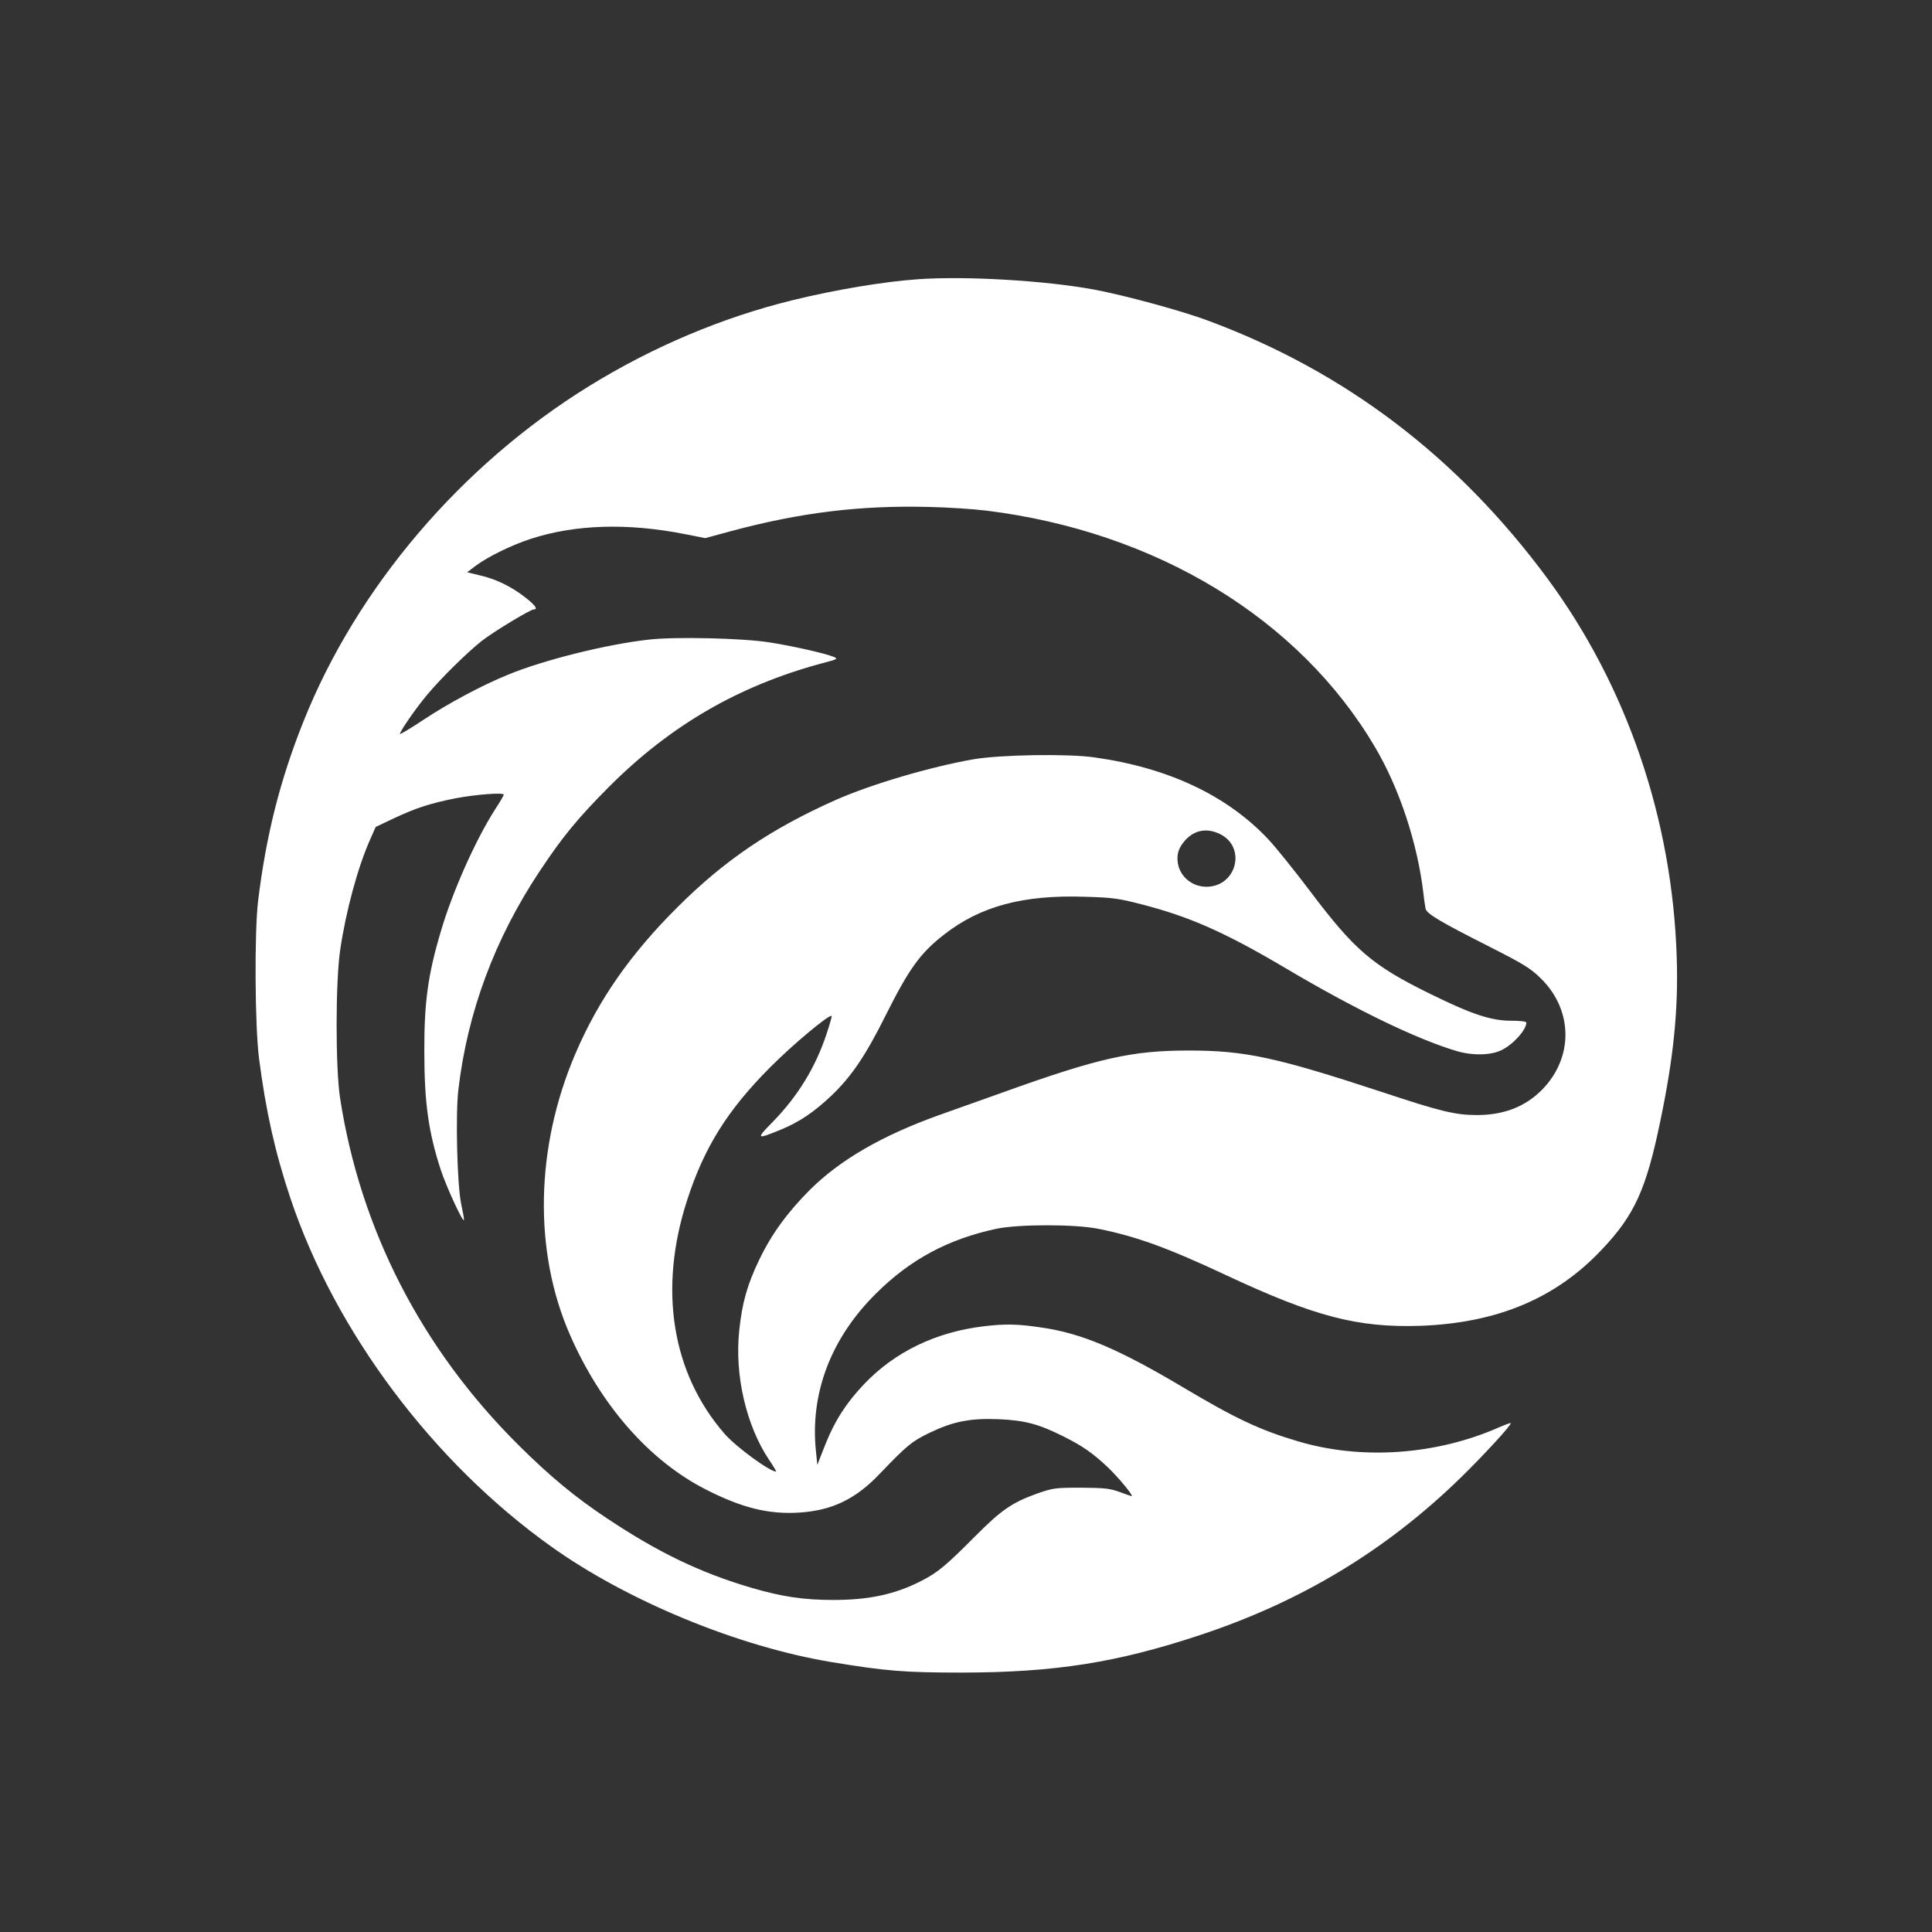
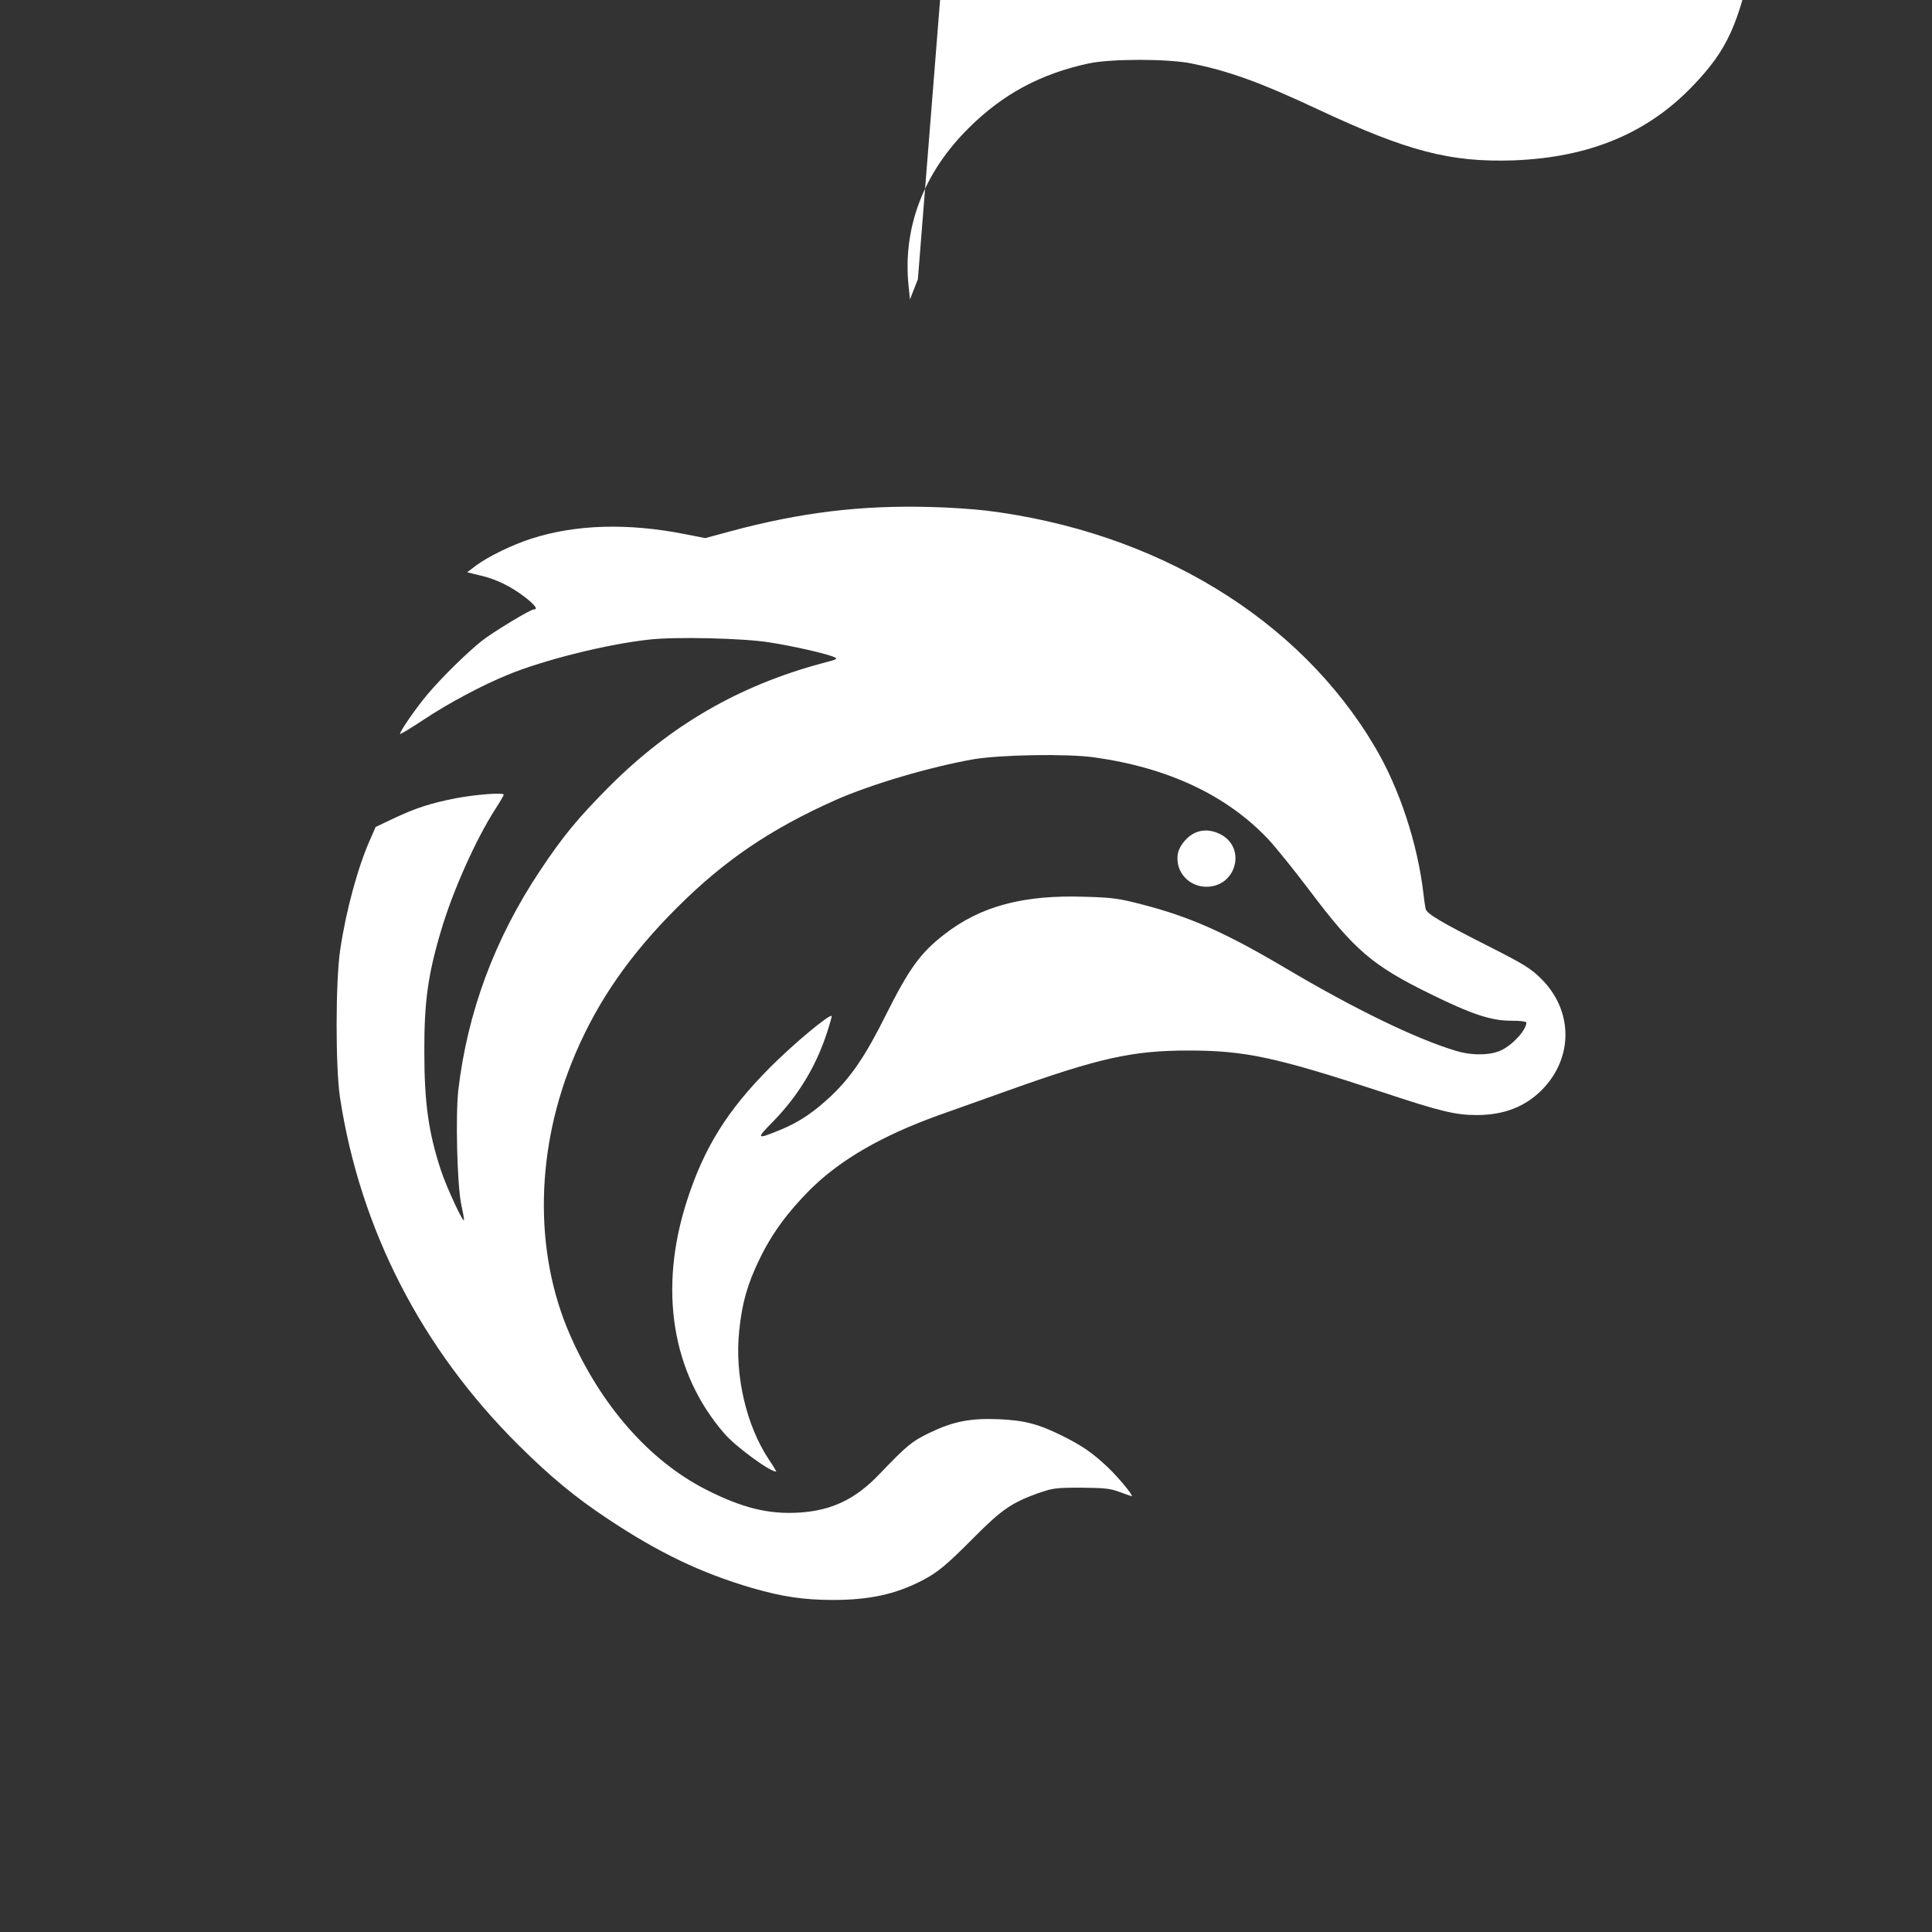
<svg xmlns="http://www.w3.org/2000/svg" version="1.0" width="1024pt" height="1024pt" viewBox="0 0 1024 1024" preserveAspectRatio="xMidYMid meet">
  <rect x="0" y="0" width="1024" height="1024" fill="#333333" stroke="none" />
  <g transform="translate(0,1024) scale(0.1,-0.1)" fill="#ffffff" stroke="none">
-     <path d="M4865 8760 c-184 -13 -439 -56 -664 -111 -374 -92 -741 -247 -1078 -455 -679 -419 -1232 -1069 -1515 -1779 -124 -310 -198 -605 -240 -950 -20 -167 -17 -665 5 -835 36 -279 85 -498 166 -740 236 -706 755 -1400 1384 -1848 404 -288 989 -529 1482 -611 290 -48 389 -56 695 -56 493 1 821 53 1261 199 535 177 984 448 1378 831 123 120 275 285 268 292 -2 2 -29 -8 -59 -21 -334 -148 -731 -176 -1069 -75 -200 59 -330 120 -612 288 -340 202 -536 285 -748 315 -125 19 -193 20 -309 6 -252 -31 -468 -136 -630 -306 -95 -100 -156 -195 -206 -321 l-42 -107 -7 69 c-33 308 78 602 319 840 181 180 381 287 636 342 118 25 418 25 542 0 200 -40 368 -101 673 -244 474 -222 701 -281 1035 -270 405 15 716 145 959 403 174 183 236 319 311 682 70 335 96 589 87 867 -23 733 -264 1438 -686 2010 -474 641 -1068 1094 -1794 1364 -137 52 -446 136 -607 166 -258 48 -681 73 -935 55z m360 -1226 c902 -111 1661 -572 2063 -1254 130 -220 226 -512 257 -780 3 -30 9 -65 11 -77 7 -27 78 -69 343 -203 177 -90 213 -112 268 -166 171 -168 174 -419 6 -590 -89 -90 -202 -134 -346 -134 -112 0 -192 19 -499 121 -566 186 -729 221 -1028 221 -300 0 -476 -39 -985 -222 -110 -39 -263 -94 -340 -121 -300 -108 -520 -235 -680 -393 -121 -121 -205 -236 -270 -371 -63 -130 -92 -230 -107 -378 -25 -235 37 -503 158 -684 23 -34 40 -63 38 -63 -34 0 -214 132 -273 200 -281 322 -352 768 -199 1239 90 279 214 477 438 702 121 122 317 286 328 274 2 -1 -10 -43 -26 -92 -59 -179 -152 -331 -285 -468 -92 -93 -89 -96 40 -43 100 41 178 94 272 183 104 100 179 210 286 425 123 245 182 328 308 426 193 151 420 212 747 201 145 -4 181 -9 300 -40 254 -65 443 -149 758 -335 367 -218 696 -378 910 -442 86 -26 185 -24 242 5 61 30 130 107 130 145 0 6 -31 10 -81 10 -106 0 -208 34 -426 141 -310 152 -403 232 -641 548 -80 106 -179 229 -220 273 -220 233 -530 379 -923 434 -143 20 -494 14 -638 -10 -229 -40 -545 -133 -734 -217 -341 -152 -588 -319 -838 -569 -248 -247 -418 -491 -539 -774 -213 -497 -223 -1048 -29 -1491 163 -373 421 -667 719 -819 192 -98 333 -133 495 -123 175 11 300 71 429 207 143 149 168 170 261 215 126 61 216 79 368 73 139 -6 213 -26 341 -90 106 -53 157 -89 240 -167 57 -55 136 -151 124 -151 -2 0 -31 10 -63 22 -51 19 -81 22 -205 23 -138 0 -149 -2 -233 -31 -135 -49 -190 -87 -332 -230 -150 -151 -197 -190 -280 -232 -139 -72 -278 -102 -469 -102 -156 0 -270 17 -432 64 -271 80 -493 186 -766 368 -169 112 -303 223 -469 388 -515 511 -840 1145 -947 1843 -24 160 -24 613 1 782 30 205 94 441 159 586 l29 66 97 46 c117 55 195 80 327 106 105 20 255 32 255 19 0 -4 -20 -38 -44 -75 -105 -163 -228 -439 -290 -651 -68 -229 -88 -375 -87 -637 0 -269 22 -426 87 -625 31 -94 122 -290 123 -265 1 6 -6 44 -15 85 -21 104 -30 465 -15 601 48 413 193 804 433 1164 121 182 200 278 367 446 324 324 685 534 1126 653 88 23 89 24 60 36 -46 18 -218 57 -335 75 -140 23 -505 31 -641 15 -226 -25 -561 -109 -749 -187 -135 -55 -315 -151 -447 -239 -68 -45 -123 -78 -123 -74 0 15 86 139 146 210 74 88 206 218 286 282 59 47 259 168 277 168 24 0 8 22 -44 63 -73 57 -155 98 -240 117 l-69 17 49 37 c64 47 189 108 288 140 236 77 515 85 818 25 l107 -21 133 36 c371 100 691 139 1059 129 96 -2 229 -11 295 -19z m1240 -1714 c143 -69 90 -280 -71 -280 -75 0 -139 53 -151 124 -7 47 2 78 34 117 50 59 117 73 188 39z" />
+     <path d="M4865 8760 l-42 -107 -7 69 c-33 308 78 602 319 840 181 180 381 287 636 342 118 25 418 25 542 0 200 -40 368 -101 673 -244 474 -222 701 -281 1035 -270 405 15 716 145 959 403 174 183 236 319 311 682 70 335 96 589 87 867 -23 733 -264 1438 -686 2010 -474 641 -1068 1094 -1794 1364 -137 52 -446 136 -607 166 -258 48 -681 73 -935 55z m360 -1226 c902 -111 1661 -572 2063 -1254 130 -220 226 -512 257 -780 3 -30 9 -65 11 -77 7 -27 78 -69 343 -203 177 -90 213 -112 268 -166 171 -168 174 -419 6 -590 -89 -90 -202 -134 -346 -134 -112 0 -192 19 -499 121 -566 186 -729 221 -1028 221 -300 0 -476 -39 -985 -222 -110 -39 -263 -94 -340 -121 -300 -108 -520 -235 -680 -393 -121 -121 -205 -236 -270 -371 -63 -130 -92 -230 -107 -378 -25 -235 37 -503 158 -684 23 -34 40 -63 38 -63 -34 0 -214 132 -273 200 -281 322 -352 768 -199 1239 90 279 214 477 438 702 121 122 317 286 328 274 2 -1 -10 -43 -26 -92 -59 -179 -152 -331 -285 -468 -92 -93 -89 -96 40 -43 100 41 178 94 272 183 104 100 179 210 286 425 123 245 182 328 308 426 193 151 420 212 747 201 145 -4 181 -9 300 -40 254 -65 443 -149 758 -335 367 -218 696 -378 910 -442 86 -26 185 -24 242 5 61 30 130 107 130 145 0 6 -31 10 -81 10 -106 0 -208 34 -426 141 -310 152 -403 232 -641 548 -80 106 -179 229 -220 273 -220 233 -530 379 -923 434 -143 20 -494 14 -638 -10 -229 -40 -545 -133 -734 -217 -341 -152 -588 -319 -838 -569 -248 -247 -418 -491 -539 -774 -213 -497 -223 -1048 -29 -1491 163 -373 421 -667 719 -819 192 -98 333 -133 495 -123 175 11 300 71 429 207 143 149 168 170 261 215 126 61 216 79 368 73 139 -6 213 -26 341 -90 106 -53 157 -89 240 -167 57 -55 136 -151 124 -151 -2 0 -31 10 -63 22 -51 19 -81 22 -205 23 -138 0 -149 -2 -233 -31 -135 -49 -190 -87 -332 -230 -150 -151 -197 -190 -280 -232 -139 -72 -278 -102 -469 -102 -156 0 -270 17 -432 64 -271 80 -493 186 -766 368 -169 112 -303 223 -469 388 -515 511 -840 1145 -947 1843 -24 160 -24 613 1 782 30 205 94 441 159 586 l29 66 97 46 c117 55 195 80 327 106 105 20 255 32 255 19 0 -4 -20 -38 -44 -75 -105 -163 -228 -439 -290 -651 -68 -229 -88 -375 -87 -637 0 -269 22 -426 87 -625 31 -94 122 -290 123 -265 1 6 -6 44 -15 85 -21 104 -30 465 -15 601 48 413 193 804 433 1164 121 182 200 278 367 446 324 324 685 534 1126 653 88 23 89 24 60 36 -46 18 -218 57 -335 75 -140 23 -505 31 -641 15 -226 -25 -561 -109 -749 -187 -135 -55 -315 -151 -447 -239 -68 -45 -123 -78 -123 -74 0 15 86 139 146 210 74 88 206 218 286 282 59 47 259 168 277 168 24 0 8 22 -44 63 -73 57 -155 98 -240 117 l-69 17 49 37 c64 47 189 108 288 140 236 77 515 85 818 25 l107 -21 133 36 c371 100 691 139 1059 129 96 -2 229 -11 295 -19z m1240 -1714 c143 -69 90 -280 -71 -280 -75 0 -139 53 -151 124 -7 47 2 78 34 117 50 59 117 73 188 39z" />
  </g>
</svg>